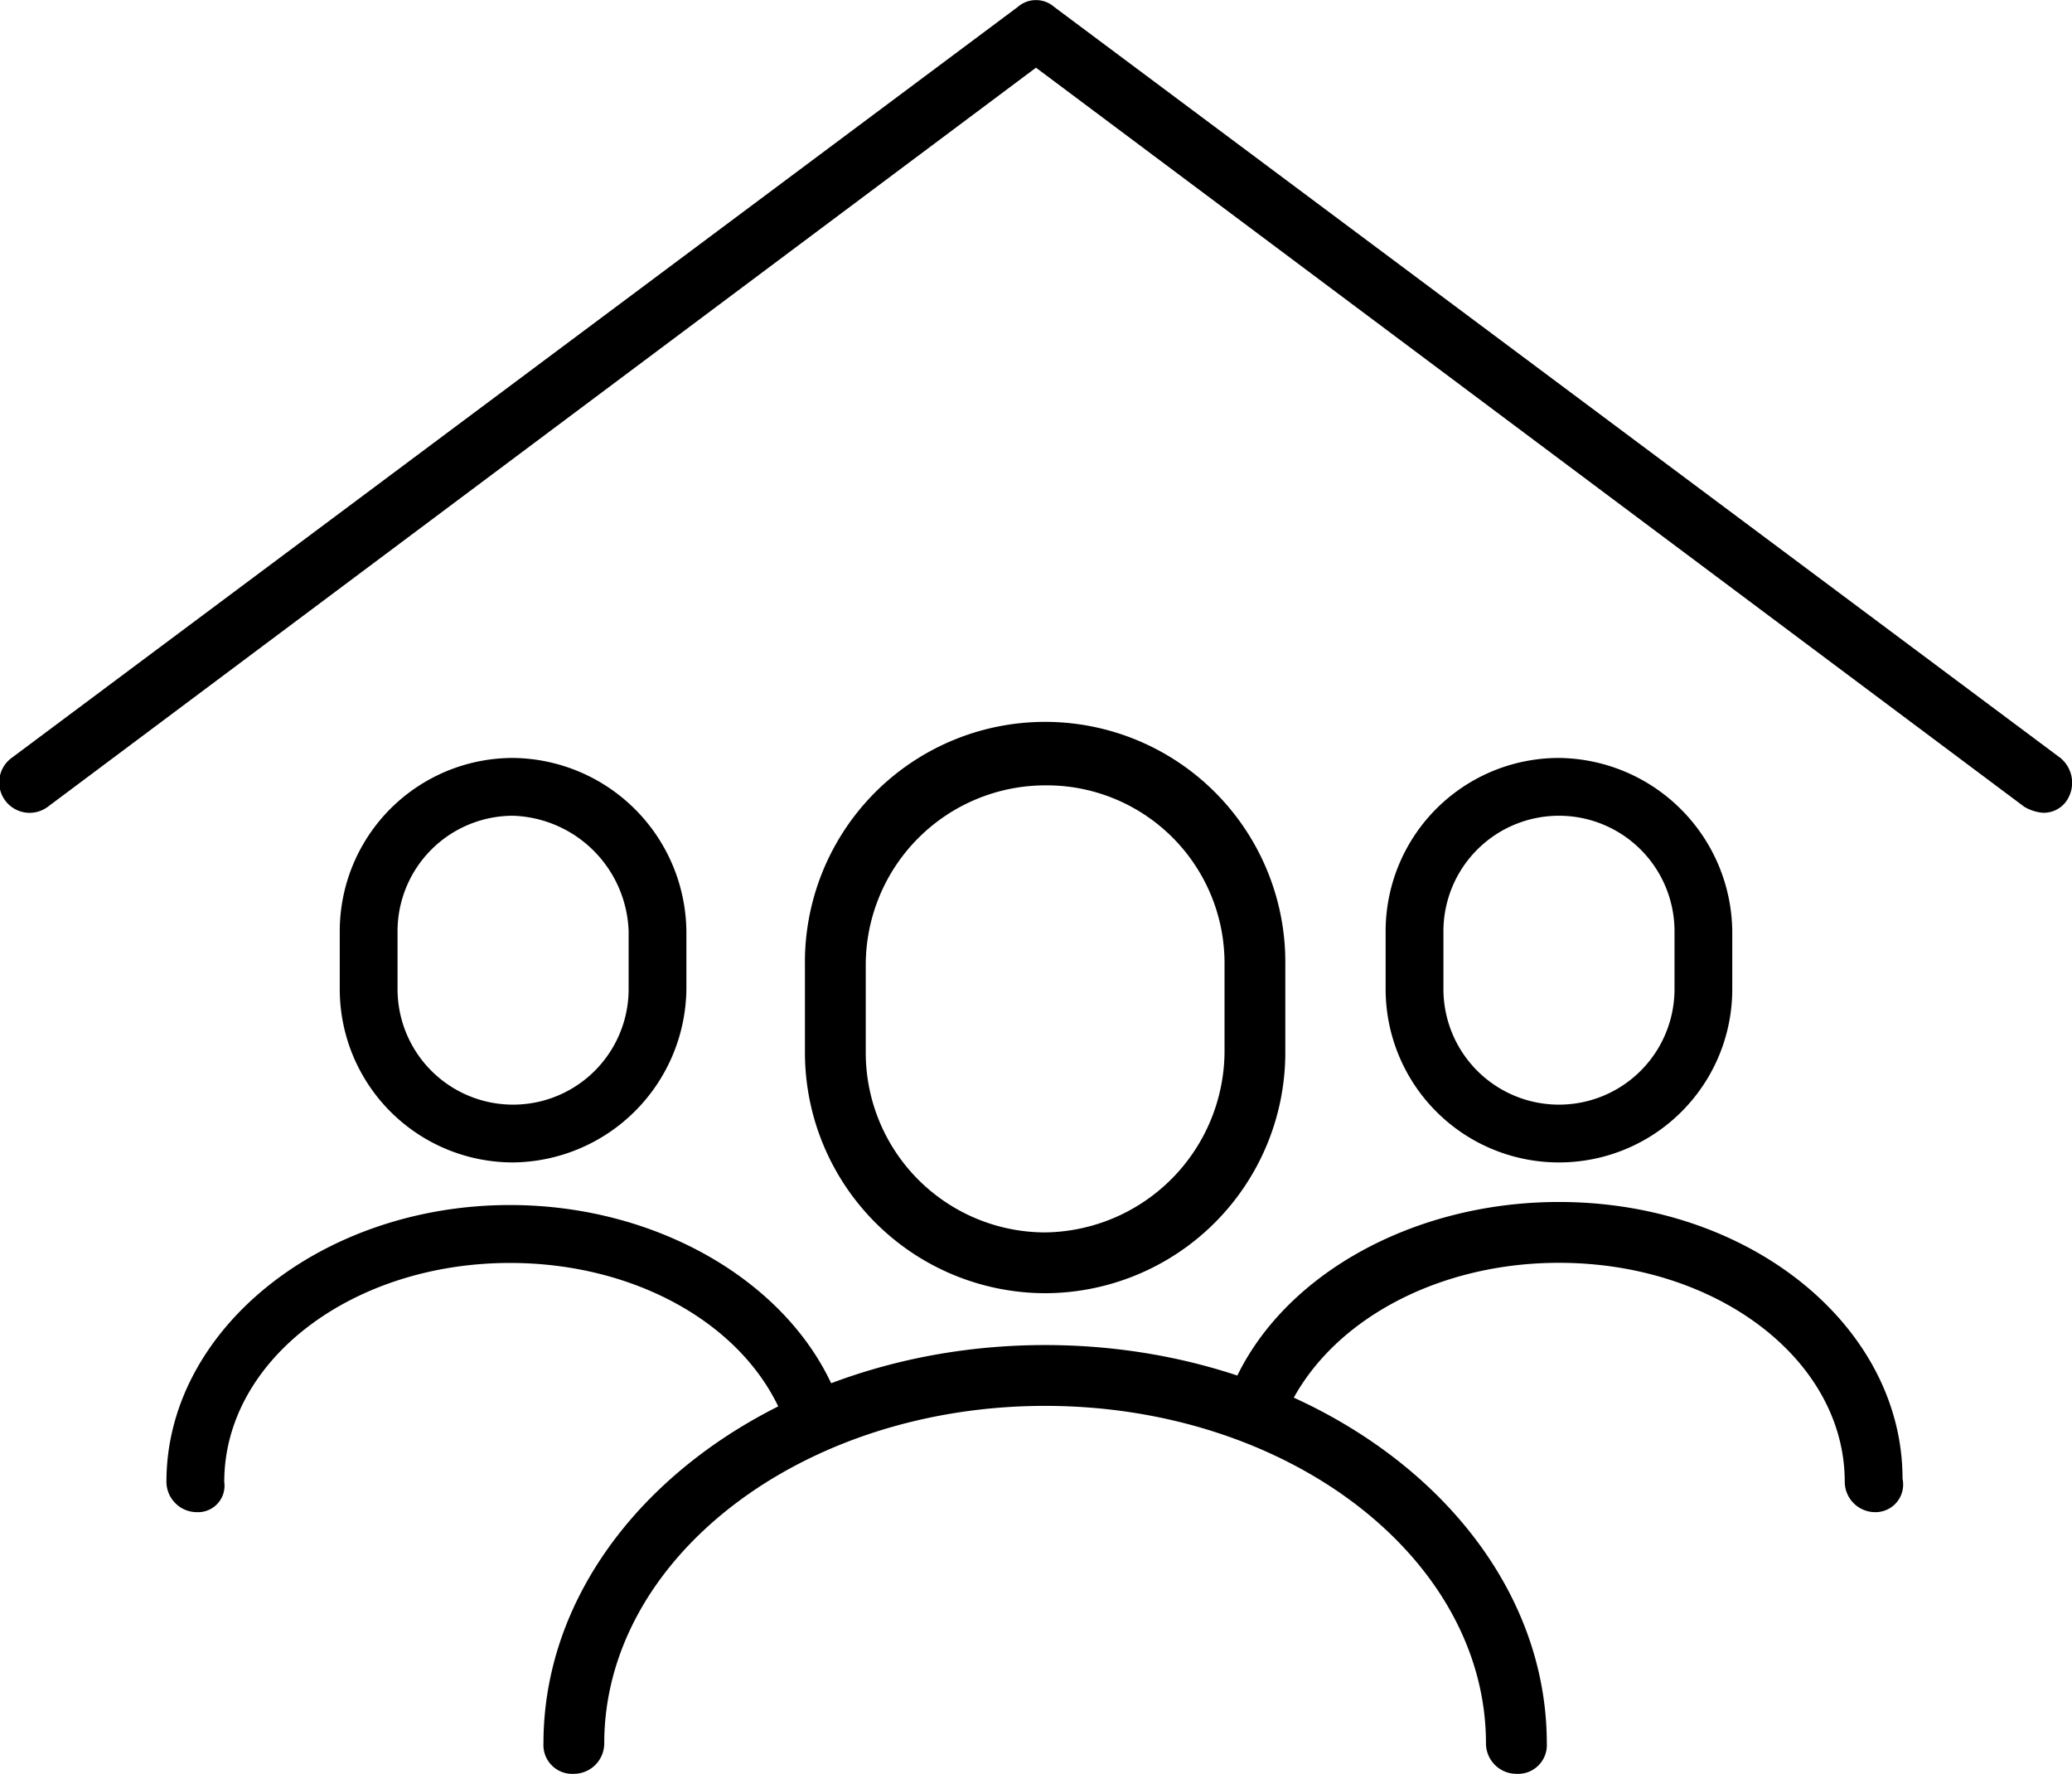
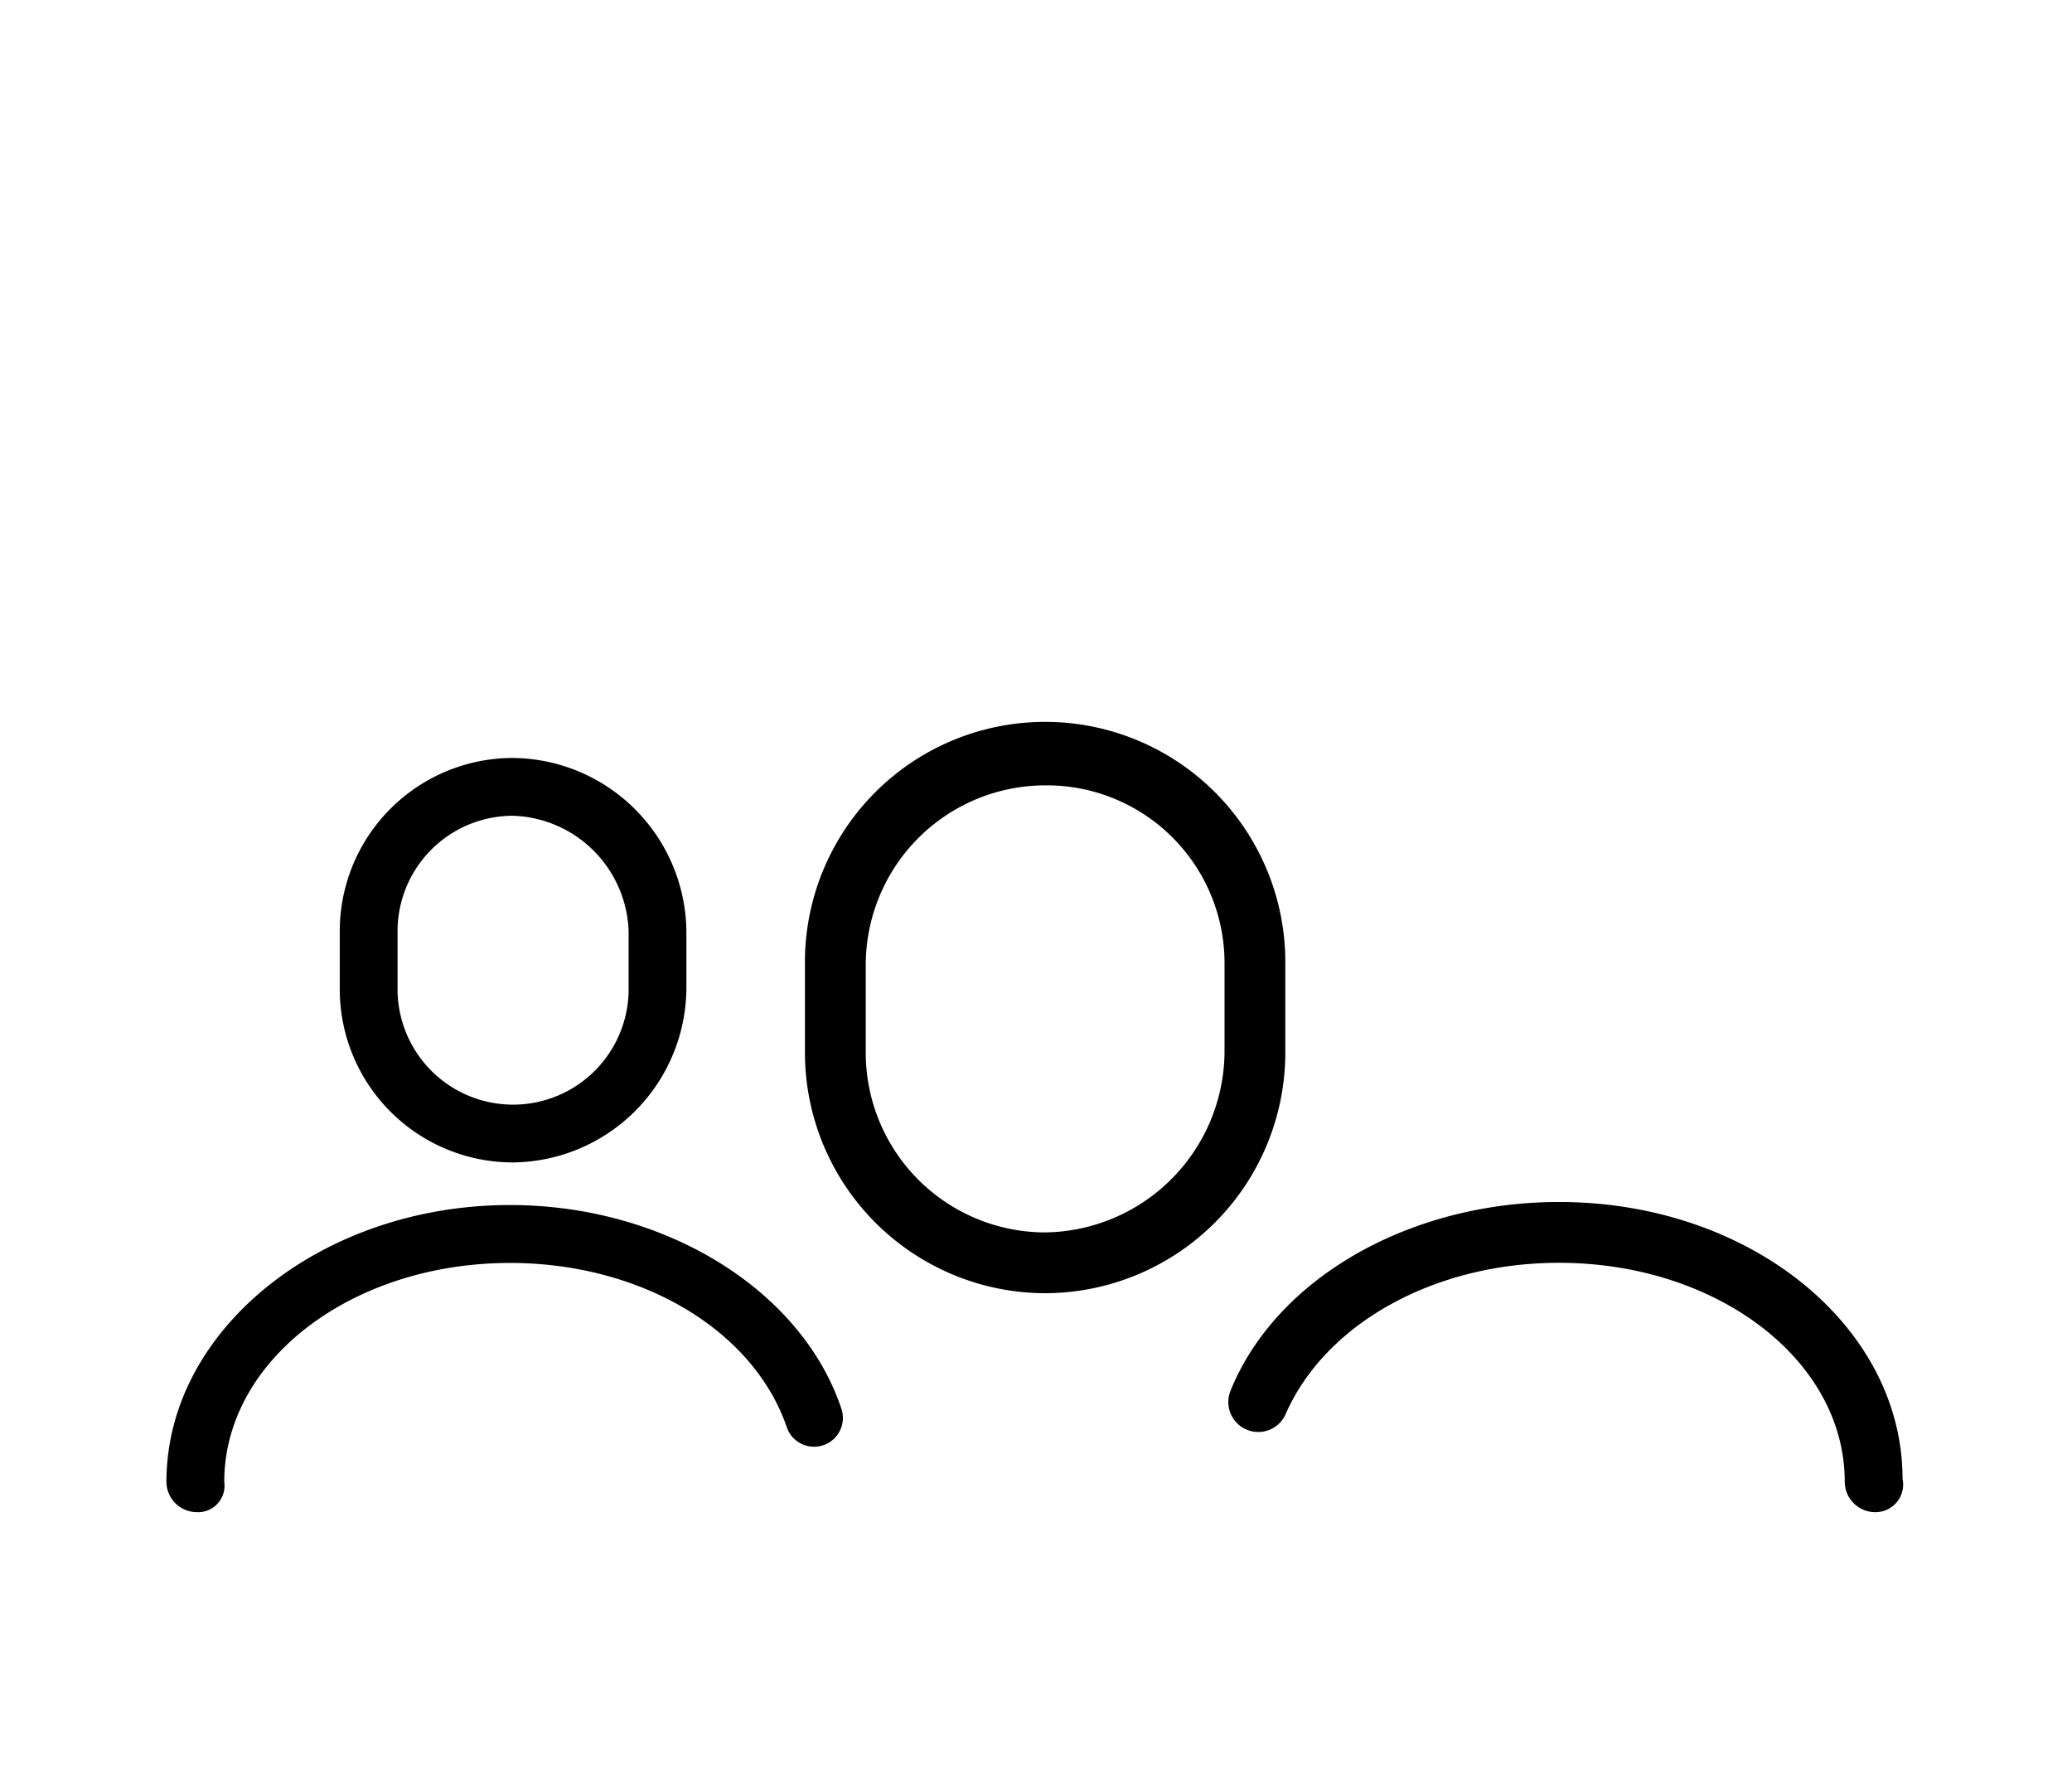
<svg xmlns="http://www.w3.org/2000/svg" width="71.993" height="61.615" viewBox="0 0 71.993 61.615">
  <g transform="translate(5.783 25.169)">
    <path d="M141.146,152.055a8.363,8.363,0,0,1-8.346-8.346v-3.064a8.346,8.346,0,1,1,16.691,0v3.064A8.363,8.363,0,0,1,141.146,152.055Zm0-17.642a6.244,6.244,0,0,0-6.233,6.233v3.064a6.244,6.244,0,0,0,6.233,6.233,6.314,6.314,0,0,0,6.233-6.233v-3.064A6.177,6.177,0,0,0,141.146,134.413Z" transform="translate(-110.615 -132.3)" />
    <path d="M126.5,165" transform="translate(-110.971 -130.455)" stroke="#000" stroke-linecap="round" stroke-linejoin="round" stroke-miterlimit="10" stroke-width="1.957" />
    <path d="M155,165" transform="translate(-109.363 -130.455)" stroke="#000" stroke-linecap="round" stroke-linejoin="round" stroke-miterlimit="10" stroke-width="1.957" />
-     <path d="M158.005,167.6a1.059,1.059,0,0,1-1.056-1.056c0-6.444-6.867-11.726-15.318-11.726s-15.318,5.282-15.318,11.726a1.059,1.059,0,0,1-1.056,1.056,1,1,0,0,1-1.056-1.056c0-7.606,7.817-13.839,17.431-13.839s17.431,6.233,17.431,13.839A1,1,0,0,1,158.005,167.6Z" transform="translate(-111.101 -131.149)" />
    <path d="M123.522,147.45a6.019,6.019,0,0,1-6.022-6.022v-2.007a6.019,6.019,0,0,1,6.022-6.022,6.088,6.088,0,0,1,6.022,6.022v2.007A6.088,6.088,0,0,1,123.522,147.45Zm0-12.043a4.013,4.013,0,0,0-4.014,4.014v2.007a4.014,4.014,0,1,0,8.029,0v-2.007A4.155,4.155,0,0,0,123.522,135.407Z" transform="translate(-111.478 -132.238)" />
    <path d="M112.856,158.77a1.059,1.059,0,0,1-1.056-1.056c0-5.282,5.388-9.613,11.937-9.613,5.388,0,10.142,2.958,11.515,7.078a1,1,0,0,1-1.9.634c-1.162-3.381-5.071-5.7-9.613-5.7-5.493,0-9.93,3.381-9.93,7.606A.92.92,0,0,1,112.856,158.77Z" transform="translate(-111.8 -131.409)" />
-     <path d="M157.922,147.45a6.019,6.019,0,0,1-6.022-6.022v-2.007a6.019,6.019,0,0,1,6.022-6.022,6.088,6.088,0,0,1,6.022,6.022v2.007A6.019,6.019,0,0,1,157.922,147.45Zm0-12.043a4.013,4.013,0,0,0-4.014,4.014v2.007a4.014,4.014,0,0,0,8.029,0v-2.007A4.013,4.013,0,0,0,157.922,135.407Z" transform="translate(-109.538 -132.238)" />
    <path d="M169.2,158.775a1.059,1.059,0,0,1-1.056-1.056c0-4.226-4.437-7.606-9.93-7.606-4.331,0-8.134,2.113-9.508,5.282a1.04,1.04,0,0,1-1.9-.845c1.585-3.909,6.233-6.55,11.409-6.55,6.655,0,11.937,4.331,11.937,9.613A.96.96,0,0,1,169.2,158.775Z" transform="translate(-109.83 -131.414)" />
  </g>
-   <path d="M177.289,136.708a1.5,1.5,0,0,1-.634-.211l-34.333-25.671L107.989,136.5a1.056,1.056,0,1,1-1.268-1.69l34.967-26.093a.961.961,0,0,1,1.268,0l34.967,26.093a1.117,1.117,0,0,1,.211,1.479A.961.961,0,0,1,177.289,136.708Z" transform="translate(-106.326 -108.475)" />
</svg>